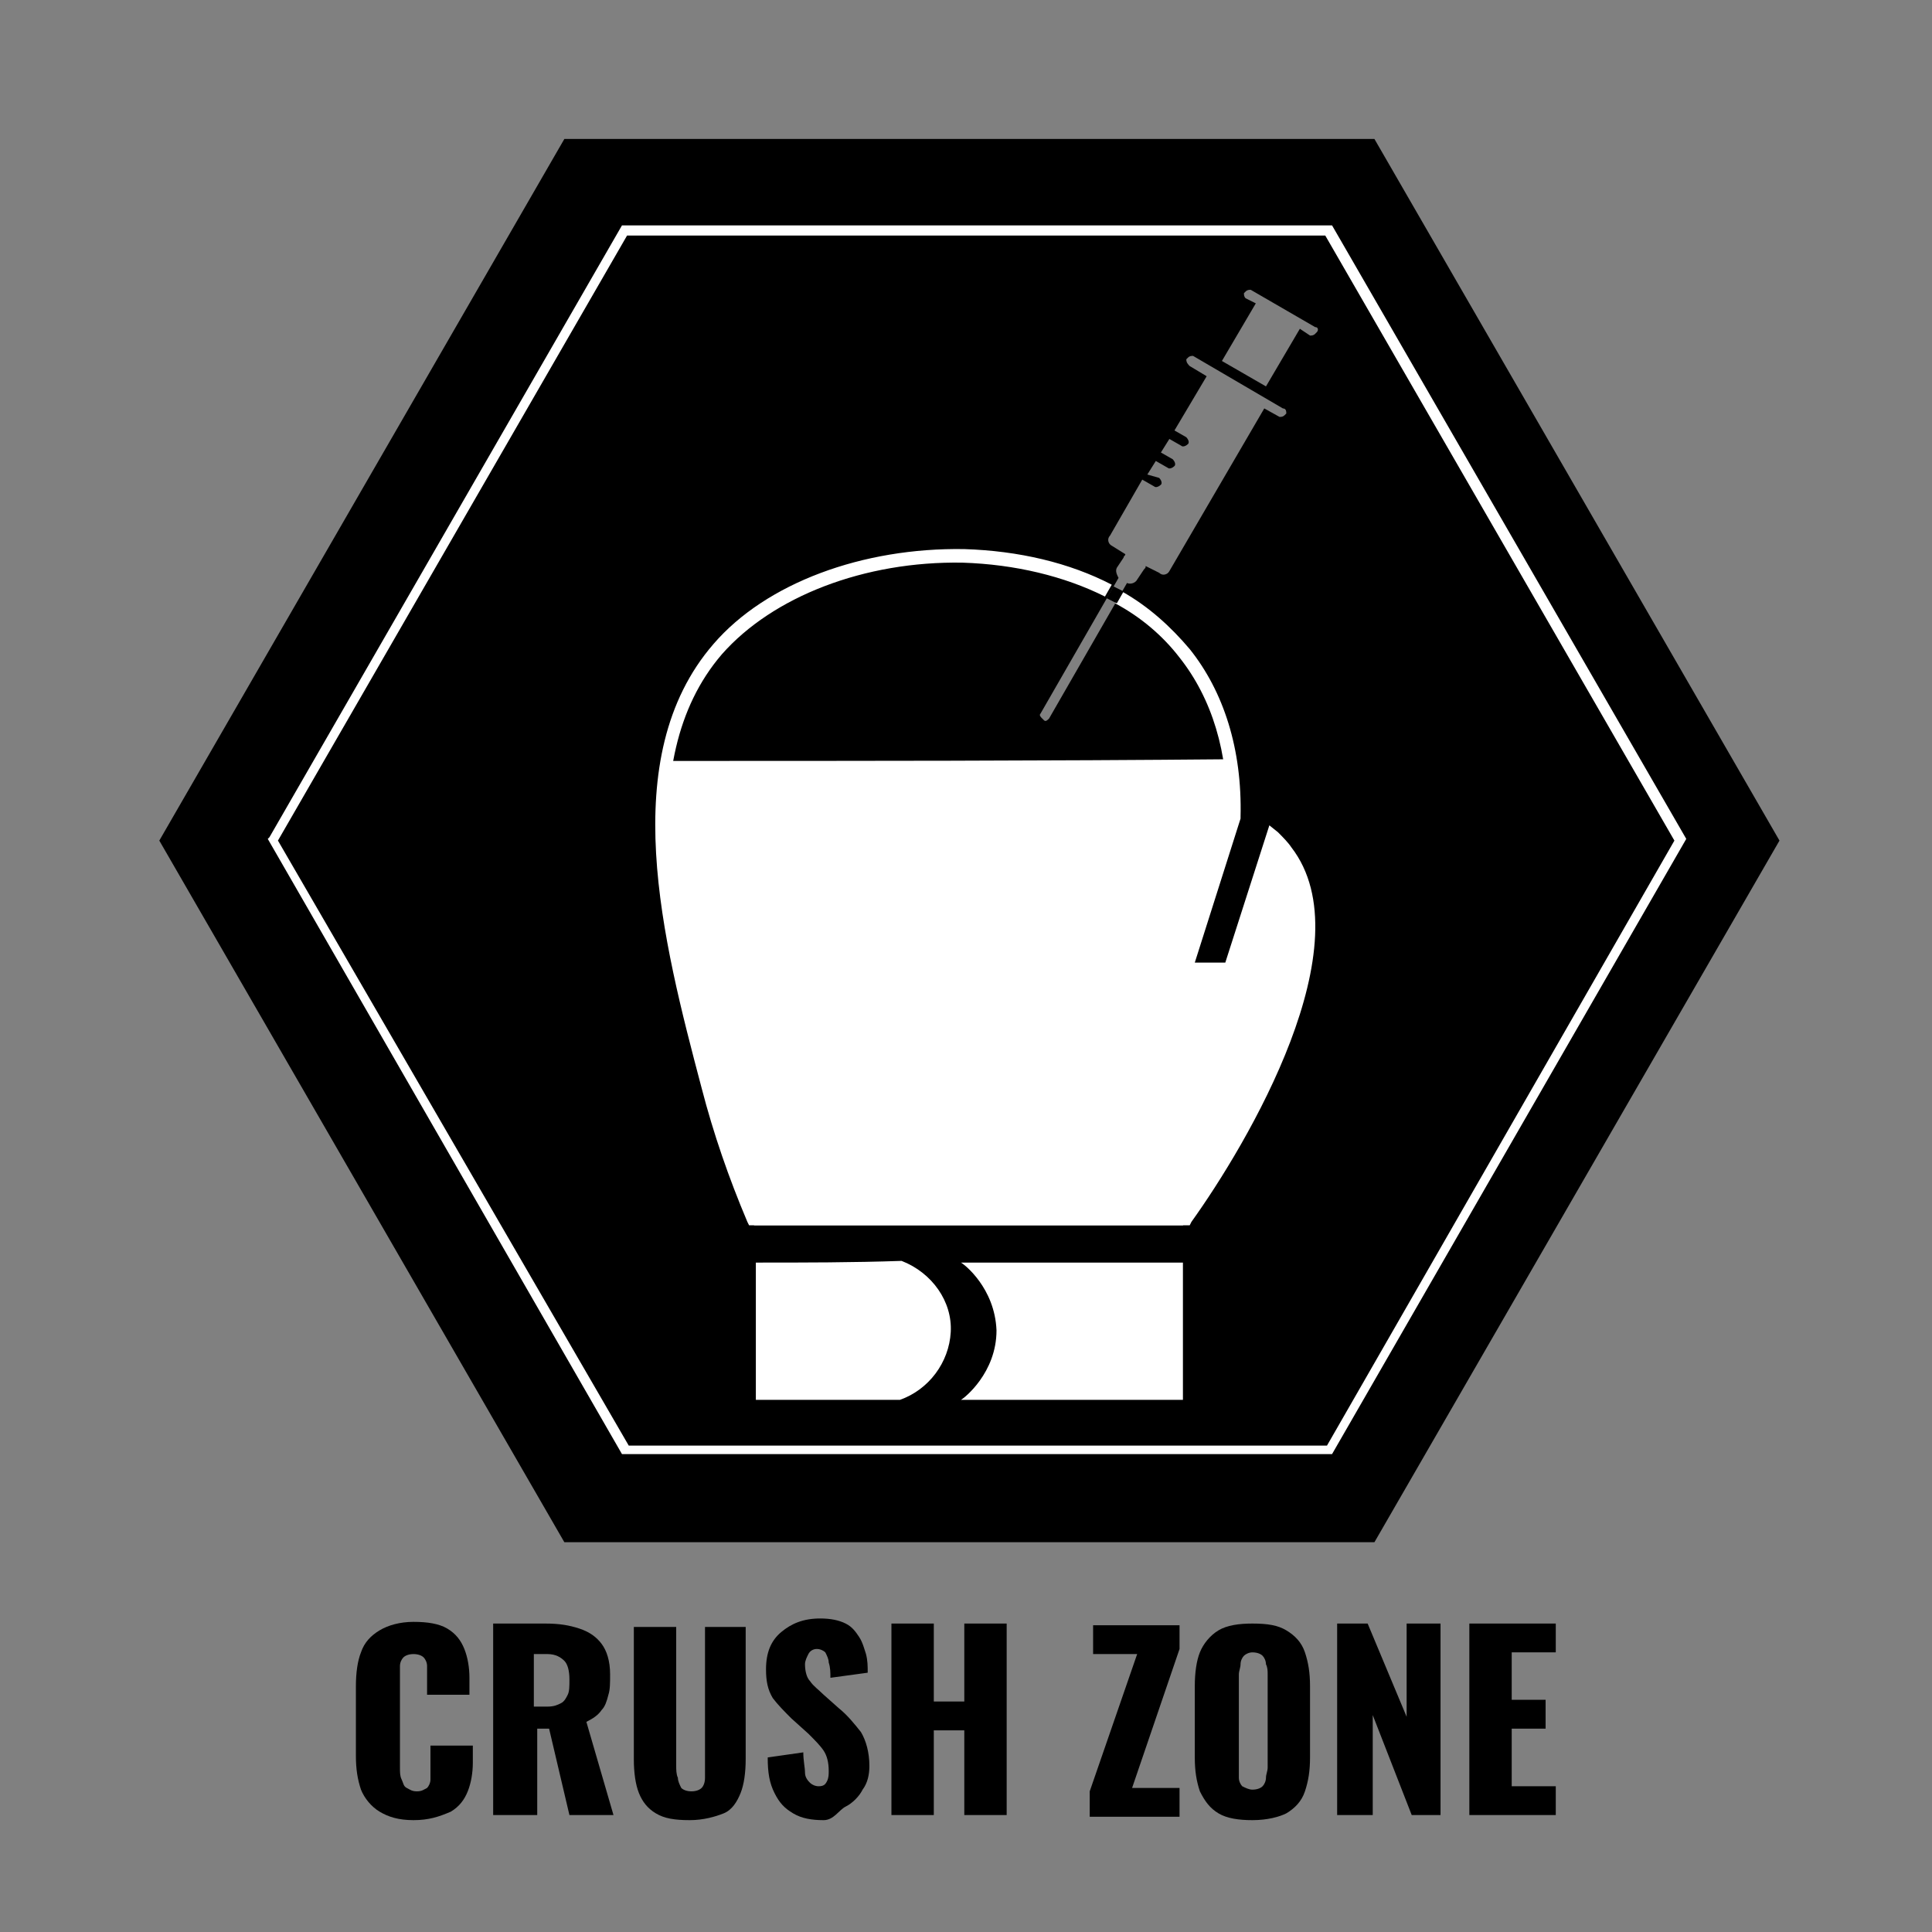
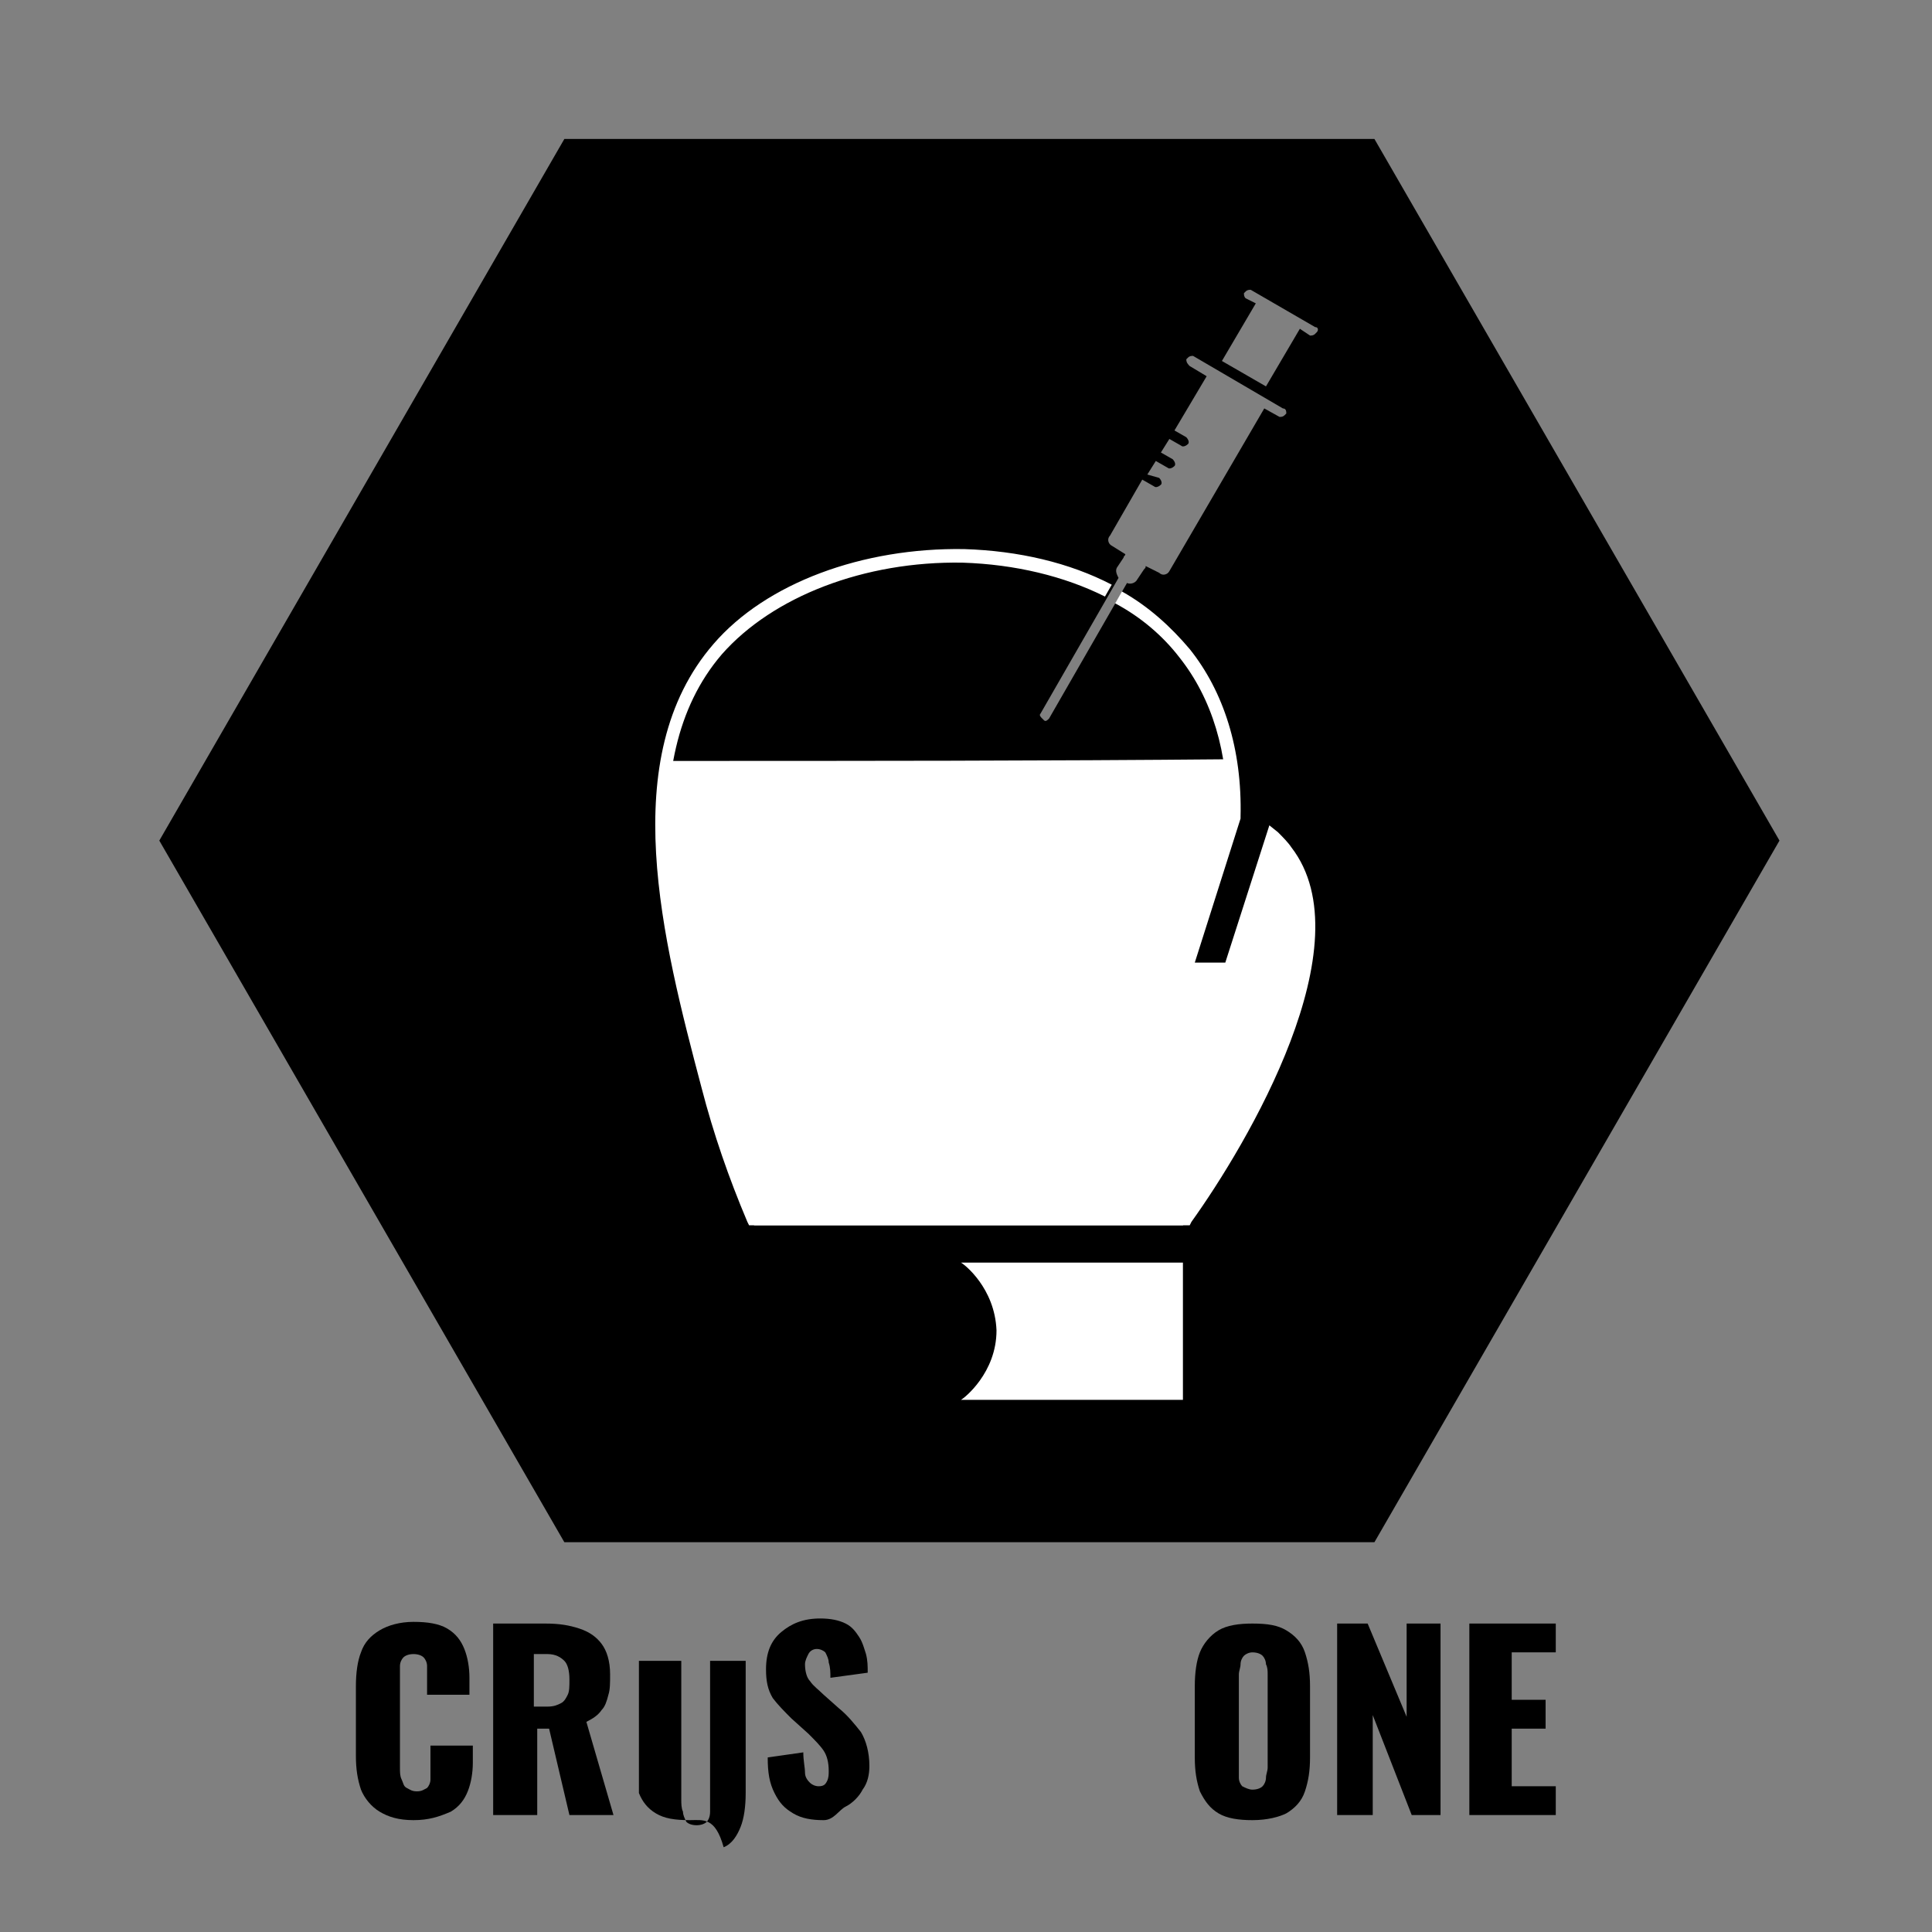
<svg xmlns="http://www.w3.org/2000/svg" id="Слой_1" x="0px" y="0px" viewBox="0 0 114 114" style="enable-background:new 0 0 114 114;" xml:space="preserve">
  <rect x="0" y="0" width="114" height="114" fill="#808080" stroke="none" />
  <style type="text/css"> .st0{enable-background:new ;} .st1{fill:#FFFFFF;} </style>
  <g>
    <g>
      <g class="st0">
        <path d="M24.4,107.4c-0.9,0-1.5-0.2-2-0.5s-0.9-0.8-1.1-1.3c-0.2-0.6-0.3-1.2-0.3-2v-4.1c0-0.8,0.1-1.5,0.3-2 c0.2-0.6,0.6-1,1.1-1.3c0.5-0.3,1.2-0.5,2-0.5c0.8,0,1.5,0.1,2,0.4s0.8,0.7,1,1.2c0.2,0.5,0.3,1.1,0.3,1.7v1h-2.5v-1.1 c0-0.2,0-0.4,0-0.6c0-0.2-0.1-0.4-0.2-0.5c-0.1-0.1-0.3-0.2-0.6-0.2c-0.3,0-0.5,0.1-0.6,0.2c-0.1,0.1-0.2,0.3-0.2,0.5 c0,0.2,0,0.4,0,0.7v5.3c0,0.3,0,0.5,0.1,0.7s0.1,0.4,0.3,0.5s0.3,0.2,0.6,0.2c0.3,0,0.4-0.1,0.6-0.2c0.1-0.1,0.2-0.3,0.2-0.5 c0-0.2,0-0.4,0-0.7V103h2.5v1c0,0.6-0.1,1.2-0.3,1.7s-0.5,0.9-1,1.2C25.9,107.2,25.3,107.4,24.4,107.4z" />
        <path d="M29.1,107.2V95.8h3.1c0.8,0,1.4,0.1,2,0.3c0.6,0.2,1,0.5,1.3,0.9c0.3,0.4,0.5,1,0.5,1.8c0,0.5,0,0.9-0.1,1.2 c-0.1,0.4-0.2,0.7-0.4,0.9c-0.2,0.3-0.5,0.5-0.9,0.7l1.6,5.5h-2.6l-1.2-5.1h-0.7v5.1H29.1z M31.6,100.7h0.7 c0.4,0,0.6-0.1,0.8-0.2c0.2-0.1,0.3-0.3,0.4-0.5c0.1-0.2,0.1-0.5,0.1-0.9c0-0.5-0.1-0.9-0.3-1.1s-0.5-0.4-1-0.4h-0.8V100.7z" />
-         <path d="M40.7,107.4c-0.9,0-1.5-0.1-2-0.4c-0.5-0.3-0.8-0.7-1-1.2s-0.3-1.2-0.3-2v-7.8h2.5v8.2c0,0.2,0,0.5,0.1,0.7 c0,0.2,0.1,0.4,0.2,0.6c0.1,0.1,0.3,0.2,0.6,0.2c0.3,0,0.5-0.1,0.6-0.2c0.1-0.1,0.2-0.3,0.2-0.6c0-0.2,0-0.5,0-0.7v-8.2H44v7.8 c0,0.8-0.1,1.5-0.3,2c-0.2,0.5-0.5,1-1,1.2C42.2,107.2,41.5,107.4,40.7,107.4z" />
+         <path d="M40.7,107.4c-0.9,0-1.5-0.1-2-0.4c-0.5-0.3-0.8-0.7-1-1.2v-7.8h2.5v8.2c0,0.2,0,0.5,0.1,0.7 c0,0.2,0.1,0.4,0.2,0.6c0.1,0.1,0.3,0.2,0.6,0.2c0.3,0,0.5-0.1,0.6-0.2c0.1-0.1,0.2-0.3,0.2-0.6c0-0.2,0-0.5,0-0.7v-8.2H44v7.8 c0,0.8-0.1,1.5-0.3,2c-0.2,0.5-0.5,1-1,1.2C42.2,107.2,41.5,107.4,40.7,107.4z" />
        <path d="M48.6,107.4c-0.7,0-1.3-0.1-1.8-0.4s-0.8-0.6-1.1-1.2s-0.4-1.2-0.4-2.1l2.1-0.3c0,0.5,0.1,0.9,0.1,1.2s0.2,0.5,0.3,0.6 s0.3,0.2,0.5,0.2c0.3,0,0.4-0.1,0.5-0.3c0.1-0.2,0.1-0.4,0.1-0.6c0-0.5-0.1-0.9-0.3-1.2c-0.2-0.3-0.5-0.6-0.9-1l-1-0.9 c-0.4-0.4-0.8-0.8-1.1-1.2c-0.3-0.5-0.4-1-0.4-1.7c0-1,0.3-1.7,0.9-2.2c0.6-0.5,1.3-0.8,2.3-0.8c0.6,0,1.1,0.1,1.5,0.3 c0.4,0.2,0.6,0.5,0.8,0.8s0.3,0.7,0.4,1c0.1,0.4,0.1,0.7,0.1,1.1l-2.2,0.3c0-0.3,0-0.6-0.1-0.9c0-0.2-0.1-0.4-0.2-0.6 c-0.1-0.1-0.3-0.2-0.5-0.2c-0.2,0-0.4,0.1-0.5,0.3c-0.1,0.2-0.2,0.4-0.2,0.6c0,0.4,0.1,0.8,0.3,1c0.2,0.3,0.5,0.5,0.8,0.8 l0.9,0.8c0.5,0.4,0.9,0.9,1.3,1.4c0.3,0.5,0.5,1.2,0.5,2c0,0.5-0.1,1-0.4,1.4c-0.2,0.4-0.6,0.8-1,1S49.2,107.4,48.6,107.4z" />
-         <path d="M52.6,107.2V95.8h2.5v4.6h1.8v-4.6h2.5v11.3h-2.5v-5h-1.8v5H52.6z" />
-         <path d="M64.3,107.2v-1.5l2.8-8.1h-2.6v-1.7h5.1v1.4l-2.8,8.2h2.8v1.7H64.3z" />
        <path d="M73.9,107.4c-0.8,0-1.5-0.1-2-0.4c-0.5-0.3-0.8-0.7-1.1-1.3c-0.2-0.6-0.3-1.2-0.3-2v-4.2c0-0.8,0.1-1.5,0.3-2 s0.6-1,1.1-1.3c0.5-0.3,1.2-0.4,2-0.4c0.9,0,1.5,0.1,2,0.4s0.9,0.7,1.1,1.3s0.3,1.2,0.3,2v4.2c0,0.8-0.1,1.4-0.3,2 c-0.2,0.6-0.6,1-1.1,1.3C75.5,107.2,74.8,107.4,73.9,107.4z M73.9,105.6c0.3,0,0.5-0.1,0.6-0.2s0.2-0.3,0.2-0.5 c0-0.2,0.1-0.4,0.1-0.6v-5.5c0-0.2,0-0.4-0.1-0.6c0-0.2-0.1-0.4-0.2-0.5s-0.3-0.2-0.6-0.2c-0.2,0-0.4,0.1-0.5,0.2 s-0.2,0.3-0.2,0.5c0,0.2-0.1,0.4-0.1,0.6v5.5c0,0.2,0,0.4,0,0.6c0,0.2,0.1,0.4,0.2,0.5C73.5,105.5,73.7,105.6,73.9,105.6z" />
        <path d="M78.9,107.2V95.8h1.8l2.3,5.5v-5.5H85v11.3h-1.7l-2.3-5.9v5.9H78.9z" />
        <path d="M86.7,107.2V95.8h5.1v1.7h-2.6v2.8h2v1.7h-2v3.4h2.6v1.7H86.7z" />
      </g>
    </g>
  </g>
  <path d="M81.1,8.2H33.3L9.4,49.6L33.3,91h47.8L105,49.6L81.1,8.2z M75.9,24.4l-0.1,0.1c-0.1,0.1-0.2,0.1-0.3,0.1l-0.9-0.5L69,33.7 c-0.1,0.2-0.4,0.3-0.6,0.1l-0.8-0.4c0,0.1,0,0.1-0.1,0.2l-0.4,0.6c-0.1,0.2-0.4,0.3-0.6,0.2l-4.6,8c-0.1,0.1-0.2,0.2-0.3,0.1 l-0.1-0.1c-0.1-0.1-0.2-0.2-0.1-0.3l4.6-8c-0.1-0.2-0.2-0.4-0.1-0.6l0.4-0.6c0-0.1,0.1-0.1,0.1-0.2l-0.8-0.5 c-0.2-0.1-0.3-0.4-0.1-0.6l1.9-3.3l0.7,0.4c0.1,0.1,0.3,0,0.4-0.1s0-0.3-0.1-0.4L67.7,28l0.5-0.8l0.7,0.4c0.1,0.1,0.3,0,0.4-0.1 s0-0.3-0.1-0.4l-0.7-0.4l0.5-0.8l0.7,0.4c0.1,0.1,0.3,0,0.4-0.1s0-0.3-0.1-0.4l-0.7-0.4l1.9-3.2l-1-0.6C70,21.4,70,21.3,70,21.2 l0.1-0.1c0.1-0.1,0.2-0.1,0.3-0.1l5.3,3.1C75.9,24.1,75.9,24.3,75.9,24.4z M77.7,19.6l-0.1,0.1c-0.1,0.1-0.2,0.1-0.3,0.1l-0.6-0.4 l-2,3.4l-2.6-1.5l2-3.4l-0.6-0.3c-0.1-0.1-0.1-0.2-0.1-0.3l0.1-0.1c0.1-0.1,0.2-0.1,0.3-0.1l3.8,2.2C77.8,19.3,77.8,19.5,77.7,19.6z " />
-   <path class="st1" d="M78.6,13.3H36.7L15.9,49.4l-0.1,0.1l20.9,36.3h41.9l20.9-36.3L78.6,13.3z M78.3,85.3H37.1L16.4,49.6L37,13.9 h41.2l20.6,35.7L78.3,85.3z" />
  <path class="st1" d="M69.8,72.3c-8.4,0-16.9,0-25.3,0c-1.6-4.3-2.8-8.1-3.5-11c-1.8-6.9-1.9-10-1.9-11.8c0-1.9,0.2-3.5,0.4-4.6 c11,0,22.1,0,33.1-0.1c0.1,1.2,0.2,2.5,0.3,3.7c-1,3-1.9,6-2.9,9c0.9,0,1.7,0,2.6,0c0.8-2.6,1.7-5.2,2.5-7.8c0.6,0.6,1.3,1.6,1.8,3 c0.8,2.3,0.4,4.6-0.9,8.1C75,63.5,73.1,67.6,69.8,72.3z" />
  <path class="st1" d="M56.7,74.5c4.4,0,8.8,0,13.1,0c0,2.7,0,5.4,0,8.1c-4.4,0-8.8,0-13.1,0c0.2-0.1,2.1-1.6,2.1-4.1 C58.7,76,56.9,74.6,56.7,74.5z" />
-   <path class="st1" d="M44.6,74.5c0,2.7,0,5.4,0,8.1c2.8,0,5.7,0,8.5,0c1.7-0.6,2.9-2.2,3-4s-1.1-3.5-2.9-4.2 C50.3,74.5,47.5,74.5,44.6,74.5z" />
  <path class="st1" d="M76.2,50c-0.2-0.3-0.5-0.6-0.8-0.9l-0.5-0.4l-2.6,8.1h-1.8l2.7-8.5v-0.1c0.1-4-1-7.4-3-9.9 c-1.1-1.3-2.4-2.5-4-3.4l-0.4,0.7c1.5,0.8,2.8,1.9,3.8,3.2c1.9,2.4,2.9,5.6,2.8,9.4l-3,9.4h3.4l2.4-7.5c0.1,0.1,0.2,0.2,0.3,0.3 c4.1,5.4-3.2,17.4-5.8,21.2h-25c-1-2.4-1.9-5-2.6-7.5c-2.2-8.5-5-19.1,0.5-25.5c3-3.4,8.4-5.5,14.2-5.4c3.1,0.1,6,0.8,8.4,2l0.4-0.7 c-2.5-1.3-5.5-2-8.7-2.1c-6-0.1-11.7,2-14.8,5.6c-5.8,6.7-3,17.5-0.7,26.2c0.7,2.7,1.6,5.3,2.7,7.9l0.1,0.2h26l0.1-0.2 C73.6,67.5,80.6,55.7,76.2,50z" />
-   <path d="M65.9,35.6l0.4-0.7c-0.2-0.1-0.4-0.2-0.6-0.3l-0.4,0.7C65.5,35.4,65.7,35.5,65.9,35.6z" />
</svg>